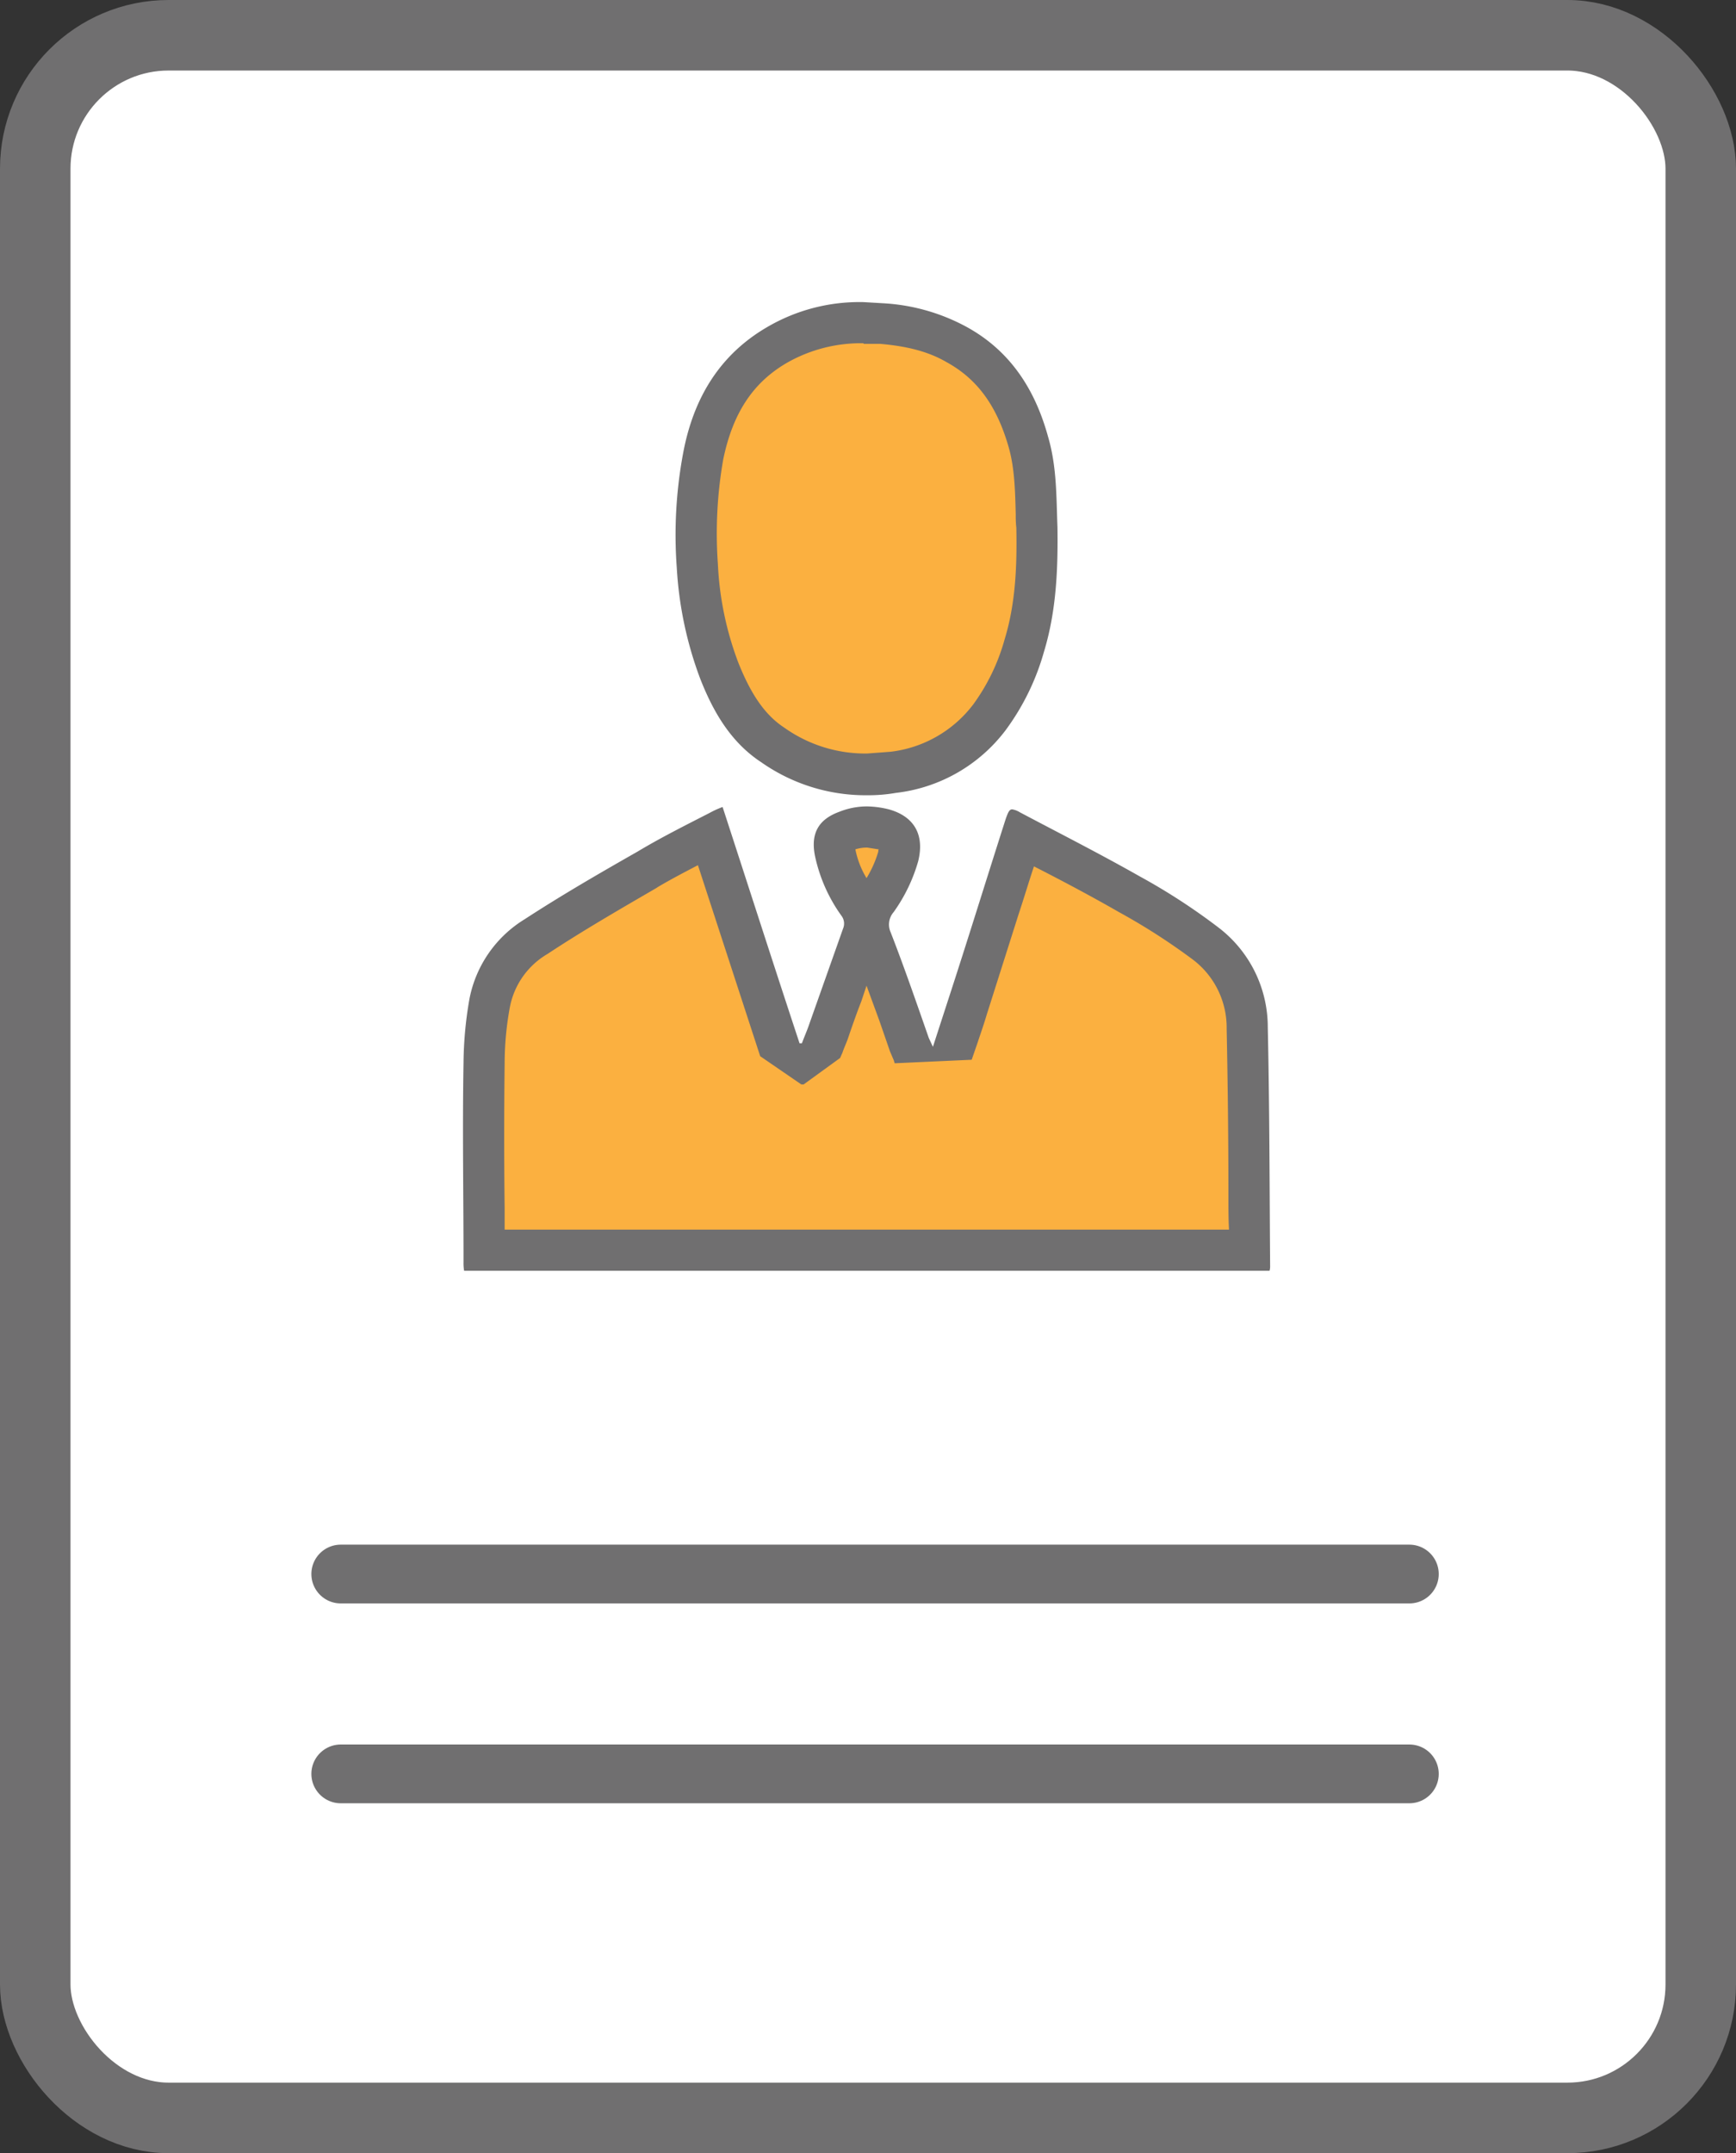
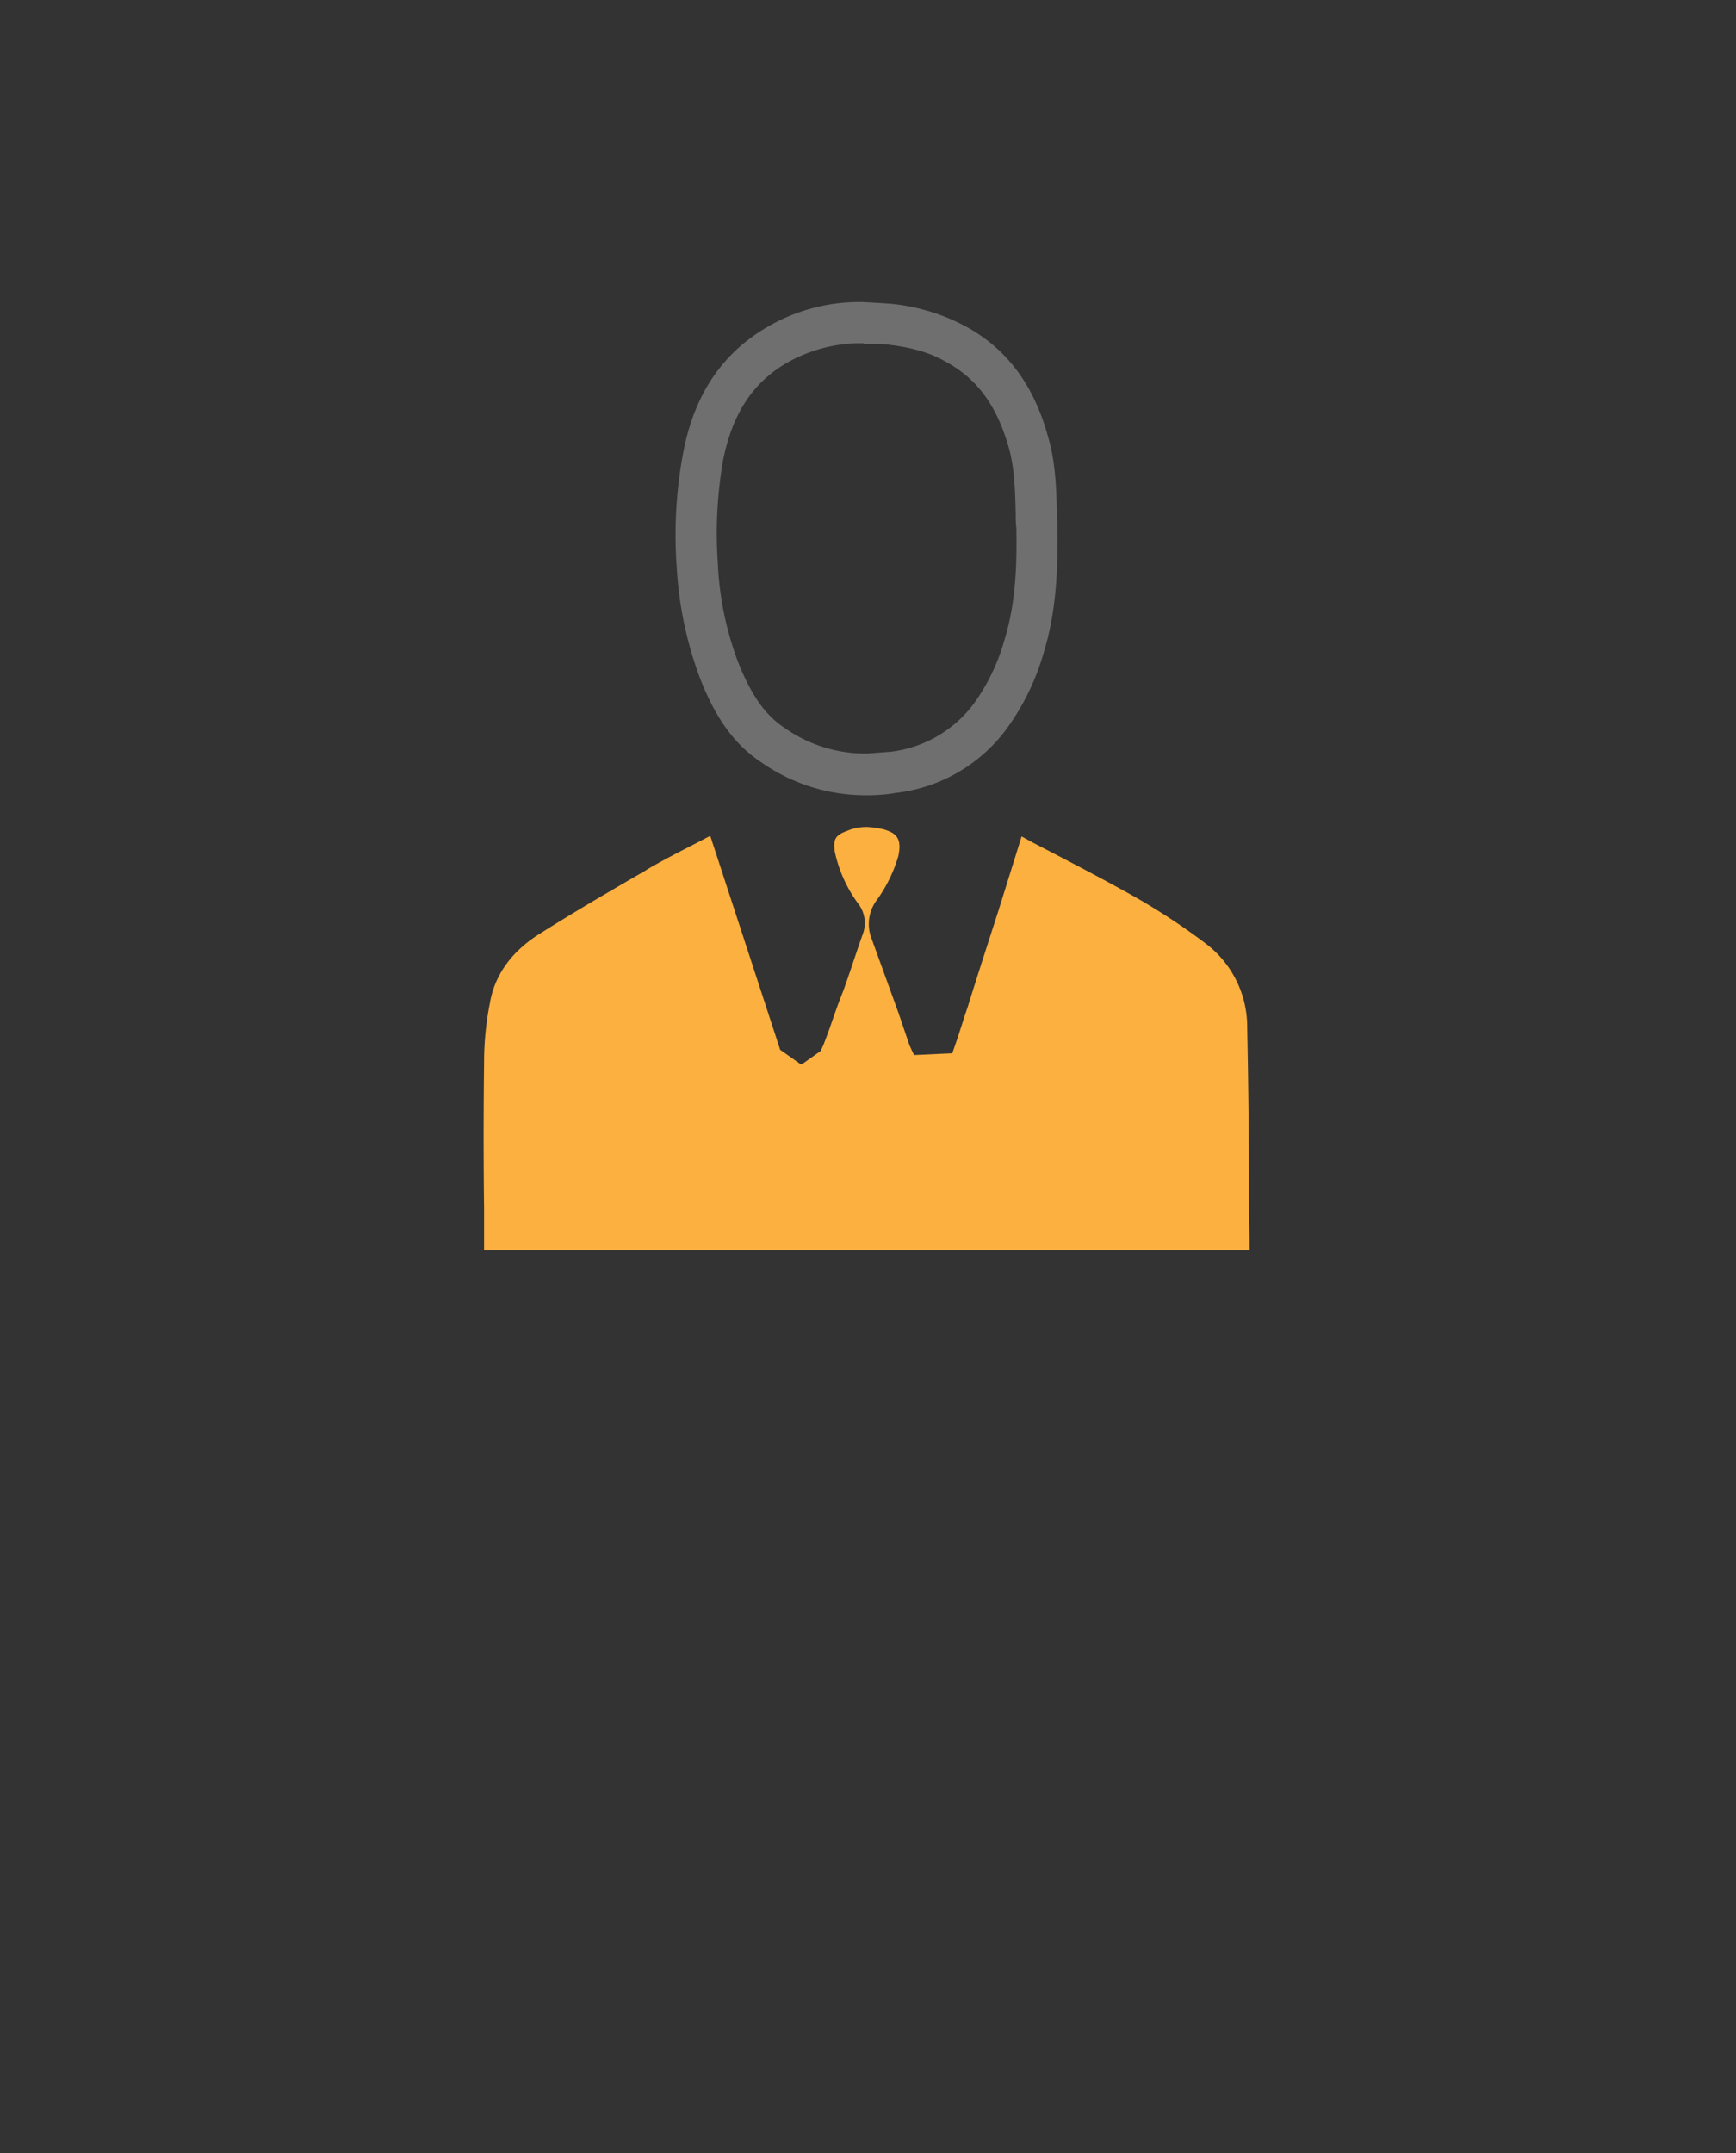
<svg xmlns="http://www.w3.org/2000/svg" viewBox="0 0 295.5 366.3">
  <rect x="0" y="0" width="295.5" height="366.3" fill="#333333" stroke="none" />
  <style>
        .document {
            fill: #fff;
            stroke-miterlimit: 10;
            stroke-width: 12px;
        }

        .document,
        .lines {
            stroke: #706f70;
        }

        .lines {
            fill: none;
            stroke-linecap: round;
            stroke-linejoin: round;
            stroke-width: 10px;
        }

        .ceo-fill {
            fill: #fbb040;
        }

        .ceo-outline {
            fill: #706f70;
        }
    </style>
  <title>ceo instruction</title>
  <g id="document">
-     <rect class="document" x="6" y="6" width="283.5" height="354.33" rx="22.7" />
-   </g>
+     </g>
  <g id="ceo_lines" data-name="ceo lines">
-     <line class="lines" x1="58" y1="301.8" x2="239.9" y2="301.8" />
-     <line class="lines" x1="58" y1="267.8" x2="239.9" y2="267.8" />
-   </g>
+     </g>
  <g id="ceo_man" data-name="ceo man">
    <path class="ceo-fill" d="M82.4,205.6c-.1-8.1-.1-16.5,0-24.7a52.1,52.1,0,0,1,1-10.3c.8-4.6,3.5-8.4,7.8-11.3,6.1-3.9,12.5-7.6,18.7-11.2l.3-.2c2.9-1.7,5.9-3.2,8.8-4.7l1.9-1,11.9,36.4,3.4,2.4h.4l3.1-2.2.5-1.1.9-2.4c.7-2,1.4-4.1,2.2-6.1s2.3-6.7,3.5-10.1a5.4,5.4,0,0,0-.6-5.2,22.9,22.9,0,0,1-4.1-9c-.3-2.1.1-2.8,2-3.5a8.4,8.4,0,0,1,3.5-.7,14.5,14.5,0,0,1,2.8.4c2.1.6,3.2,1.5,2.5,4.6a24.5,24.5,0,0,1-3.7,7.5,6.8,6.8,0,0,0-.8,6.6l4.6,12.7,1.8,5.3.5,1.1.3.6,6.5-.3.9-2.6c.6-1.8,1.1-3.5,1.7-5.2,1.7-5.5,3.5-11,5.3-16.6l3.9-12.5,2,1.1c5.4,2.8,11,5.7,16.4,8.7a111.8,111.8,0,0,1,12.9,8.4,17.8,17.8,0,0,1,7.1,14.4c.2,9.6.3,19.4.3,28.9,0,2.9.1,5.9.1,8.9H82.4Z" />
-     <path class="ceo-outline" d="M147.6,144.2l1.9.3h.1c-.1.1-.1.2-.1.4a18.9,18.9,0,0,1-2,4.5,15,15,0,0,1-1.9-4.9,6.9,6.9,0,0,1,2-.3h0m-28.8,3,10.6,32.5,7,4.8h.4L143,180l.4-.9c.3-.9.7-1.7,1-2.6s1.4-4.1,2.2-6.1l.9-2.7,2.2,6,1.8,5.2.6,1.4c.1.2.1.4.2.6l13.1-.6.9-2.6c.6-1.8,1.2-3.5,1.7-5.2l5.4-17c.9-2.7,1.7-5.4,2.6-8.1,4.9,2.5,9.8,5.1,14.5,7.8a107.5,107.5,0,0,1,12.6,8.1,14.5,14.5,0,0,1,5.7,11.7c.2,9.6.3,19.4.3,28.9,0,1.7,0,3.5.1,5.3H85.9v-3.6c-.1-8.1-.1-16.5,0-24.7a52.8,52.8,0,0,1,.9-9.6,13.4,13.4,0,0,1,6.4-9c5.9-3.9,12.3-7.6,18.5-11.2l.3-.2c2.2-1.3,4.5-2.5,6.8-3.7m28.8-10a12.7,12.7,0,0,0-4.7.9c-3.6,1.3-4.9,3.7-4.2,7.4a27,27,0,0,0,4.6,10.4,2.2,2.2,0,0,1,.2,2.1l-5.7,16.1c-.4,1.2-.9,2.3-1.3,3.4h-.4c-4.4-13.3-8.7-26.7-13.1-40.2a15.6,15.6,0,0,0-2.2,1c-4.1,2.1-8.3,4.2-12.3,6.6-6.5,3.7-12.9,7.4-19.2,11.5A20.4,20.4,0,0,0,79.9,170a65.7,65.7,0,0,0-1,10.8c-.2,11.3,0,22.6,0,33.9a7.6,7.6,0,0,0,.1,1.5H216.1a2.5,2.5,0,0,0,.1-.8c-.1-13.5-.1-27.1-.4-40.6a21.3,21.3,0,0,0-8.4-17,105.9,105.9,0,0,0-13.4-8.7c-6.7-3.8-13.6-7.3-20.4-10.9a3.6,3.6,0,0,0-1.3-.5c-.5,0-.7.5-1.1,1.6-3.3,10.3-6.5,20.7-9.9,31.1l-2.5,7.7-.7-1.5c-2.1-6-4.2-12.1-6.5-18a3.2,3.2,0,0,1,.5-3.4,28,28,0,0,0,4.2-8.7c1.1-4.5-.7-7.6-5-8.8a16.4,16.4,0,0,0-3.7-.5Z" />
-     <path class="ceo-fill" d="M147.6,131.8a28.4,28.4,0,0,1-16.1-5c-3.8-2.6-6.6-6.4-9.1-12.6a60.9,60.9,0,0,1-3.7-17.8,70.5,70.5,0,0,1,1-18.7c1.7-8.9,5.8-15,12.5-18.9A28.1,28.1,0,0,1,147,55h3.1a29.7,29.7,0,0,1,12.7,3.5c6.1,3.4,10.1,8.9,12.3,16.7,1.1,3.9,1.2,7.9,1.3,12.3a16.2,16.2,0,0,0,.1,2.2c.1,6,0,13.1-2.2,20.1a36,36,0,0,1-5.9,12.1,24,24,0,0,1-16.4,9.5Z" />
    <path class="ceo-outline" d="M147,58.5h2.8c4.6.4,8.2,1.3,11.3,3.1,5.3,2.9,8.6,7.5,10.6,14.5,1,3.5,1.1,7.4,1.2,11.5a17,17,0,0,0,.1,2.2c.1,5.7,0,12.5-2,19a34.2,34.2,0,0,1-5.3,11,20.7,20.7,0,0,1-14.1,8.1l-4,.3a23.8,23.8,0,0,1-14.1-4.4c-3.2-2.1-5.6-5.5-7.8-11a54.2,54.2,0,0,1-3.5-16.8,73,73,0,0,1,.9-17.8c1.6-7.8,5-13.1,10.9-16.5a25.4,25.4,0,0,1,13-3.3m0-7a31.1,31.1,0,0,0-16.5,4.3C122.3,60.5,118,68,116.3,77a75.8,75.8,0,0,0-1.1,19.6,63.8,63.8,0,0,0,4,18.9c2.2,5.6,5.2,10.8,10.4,14.2a30.9,30.9,0,0,0,18,5.6,27.7,27.7,0,0,0,4.9-.4,27.3,27.3,0,0,0,18.7-10.7,41.2,41.2,0,0,0,6.5-13.3c2.1-6.9,2.4-14,2.3-21.2-.2-5.2-.1-10.3-1.6-15.4-2.2-8-6.4-14.6-13.9-18.7a33.6,33.6,0,0,0-14.1-4Z" />
  </g>
</svg>